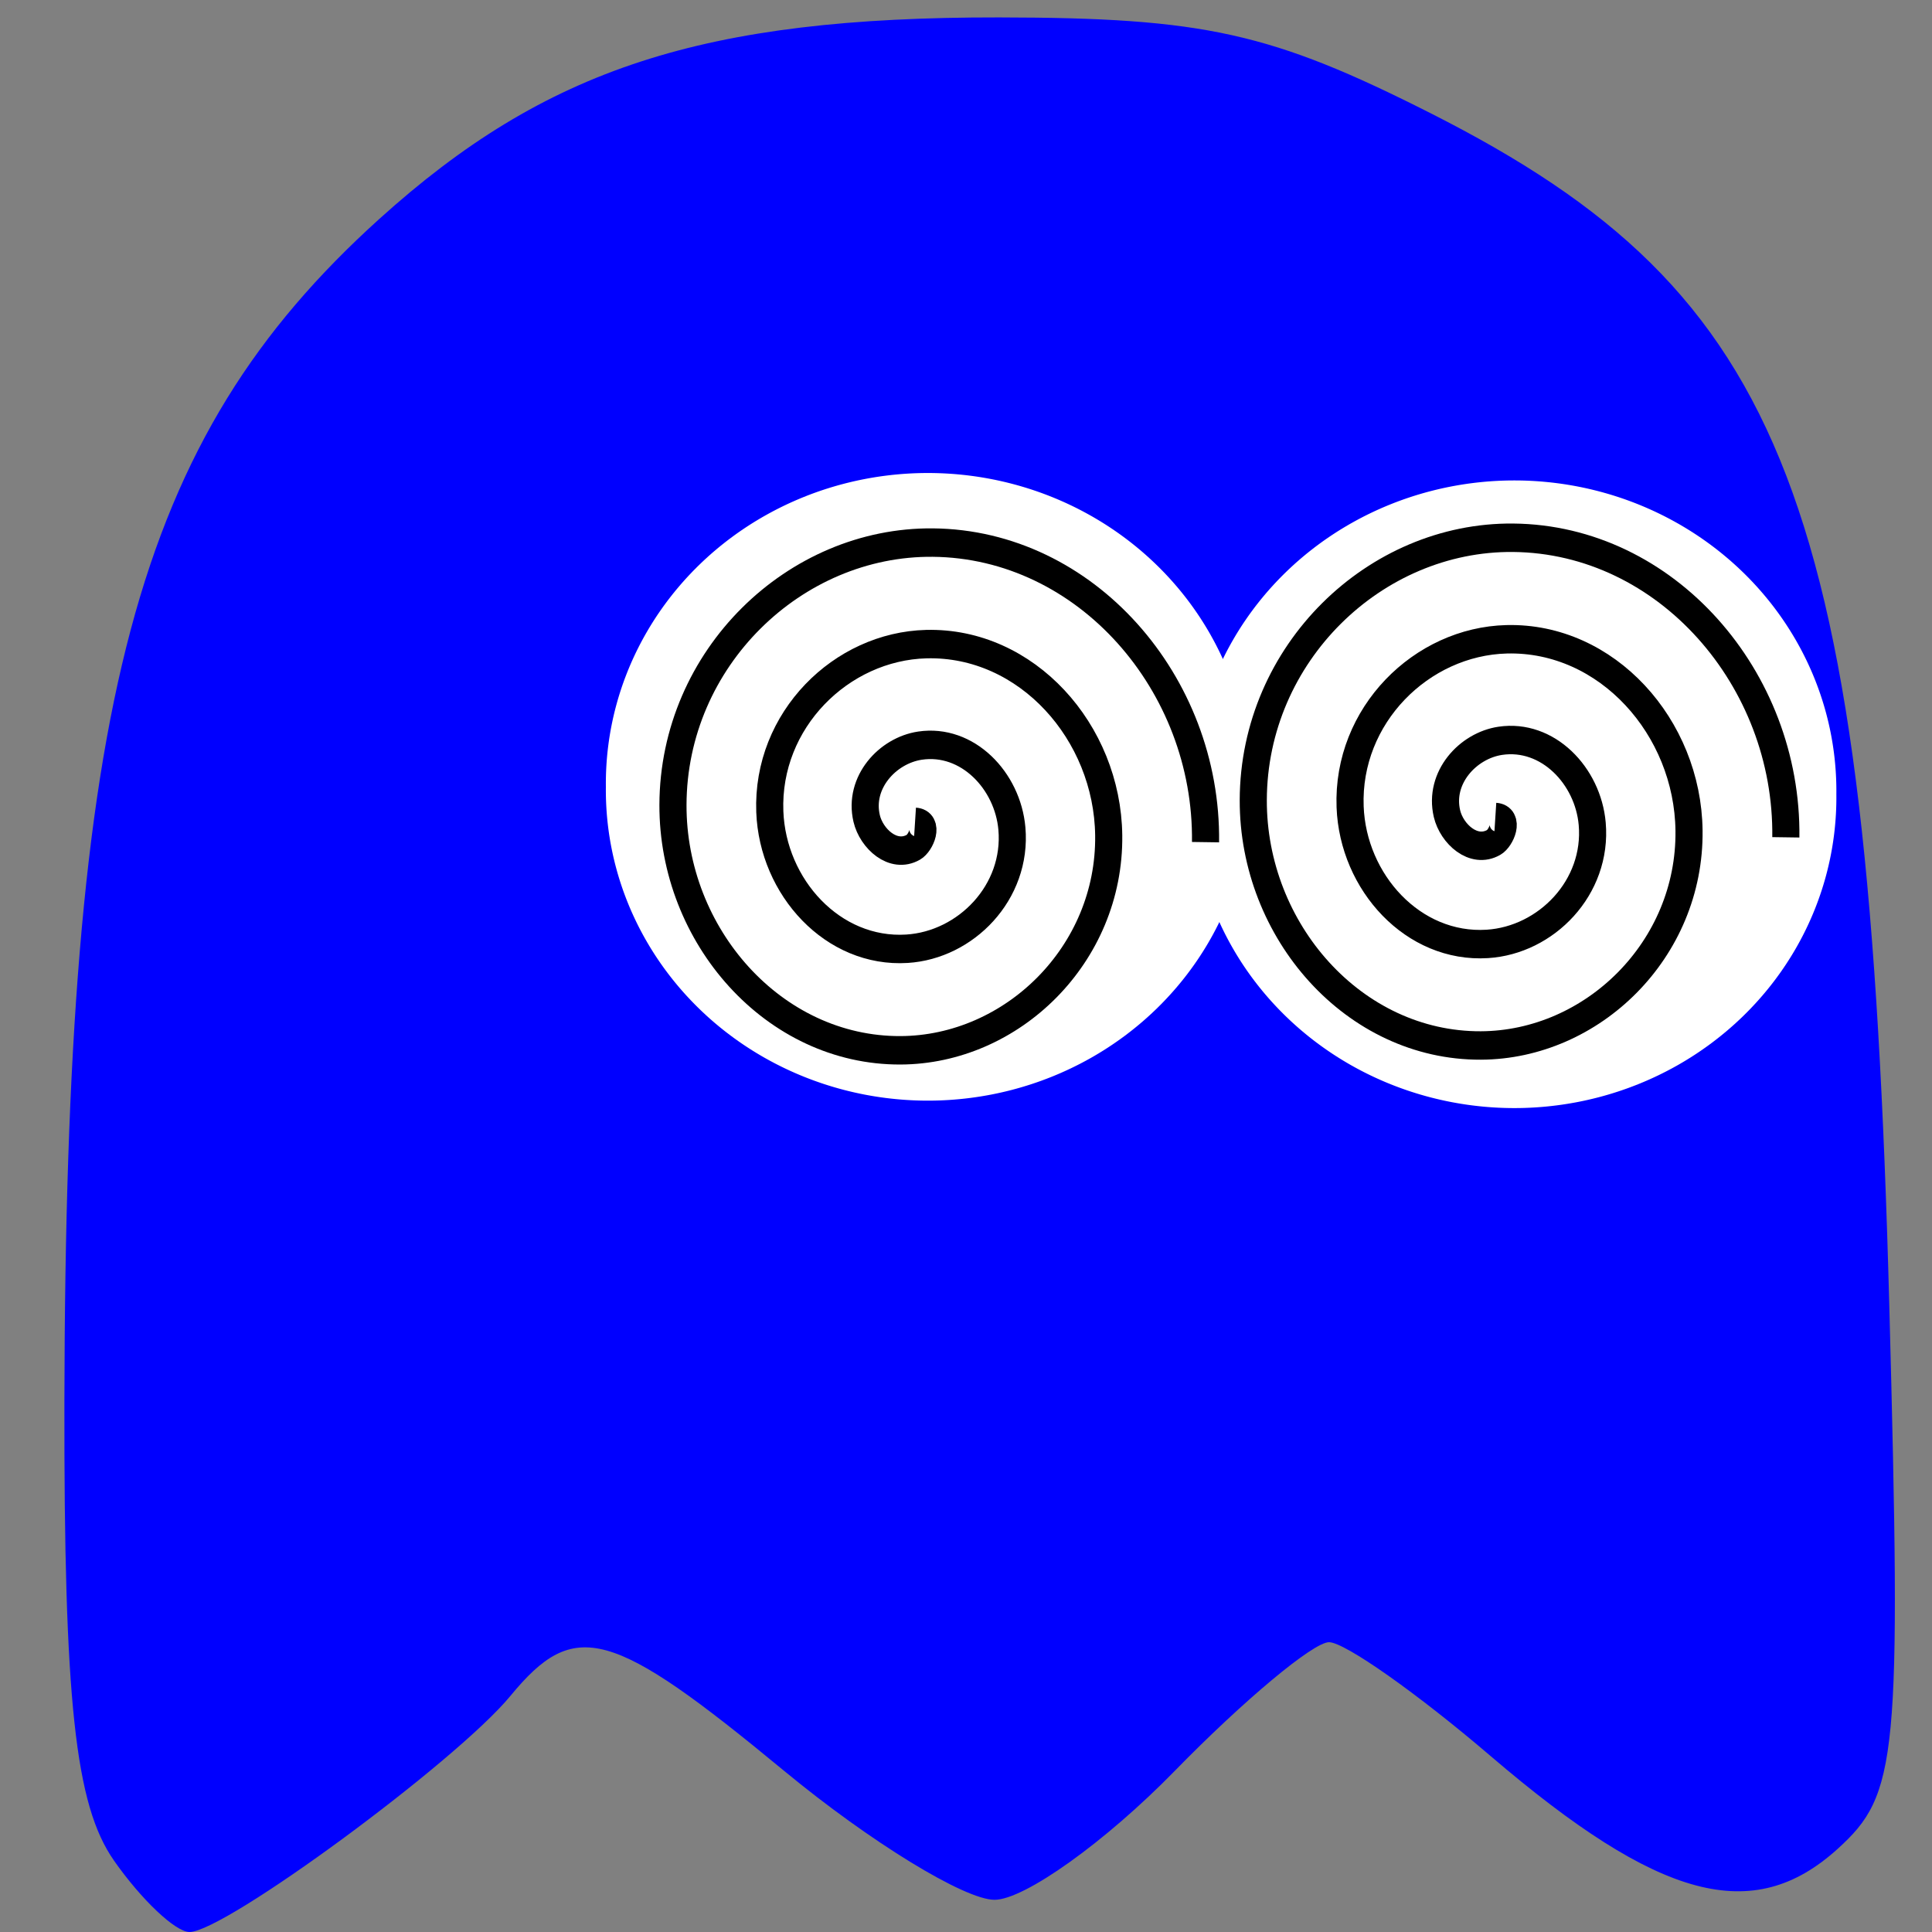
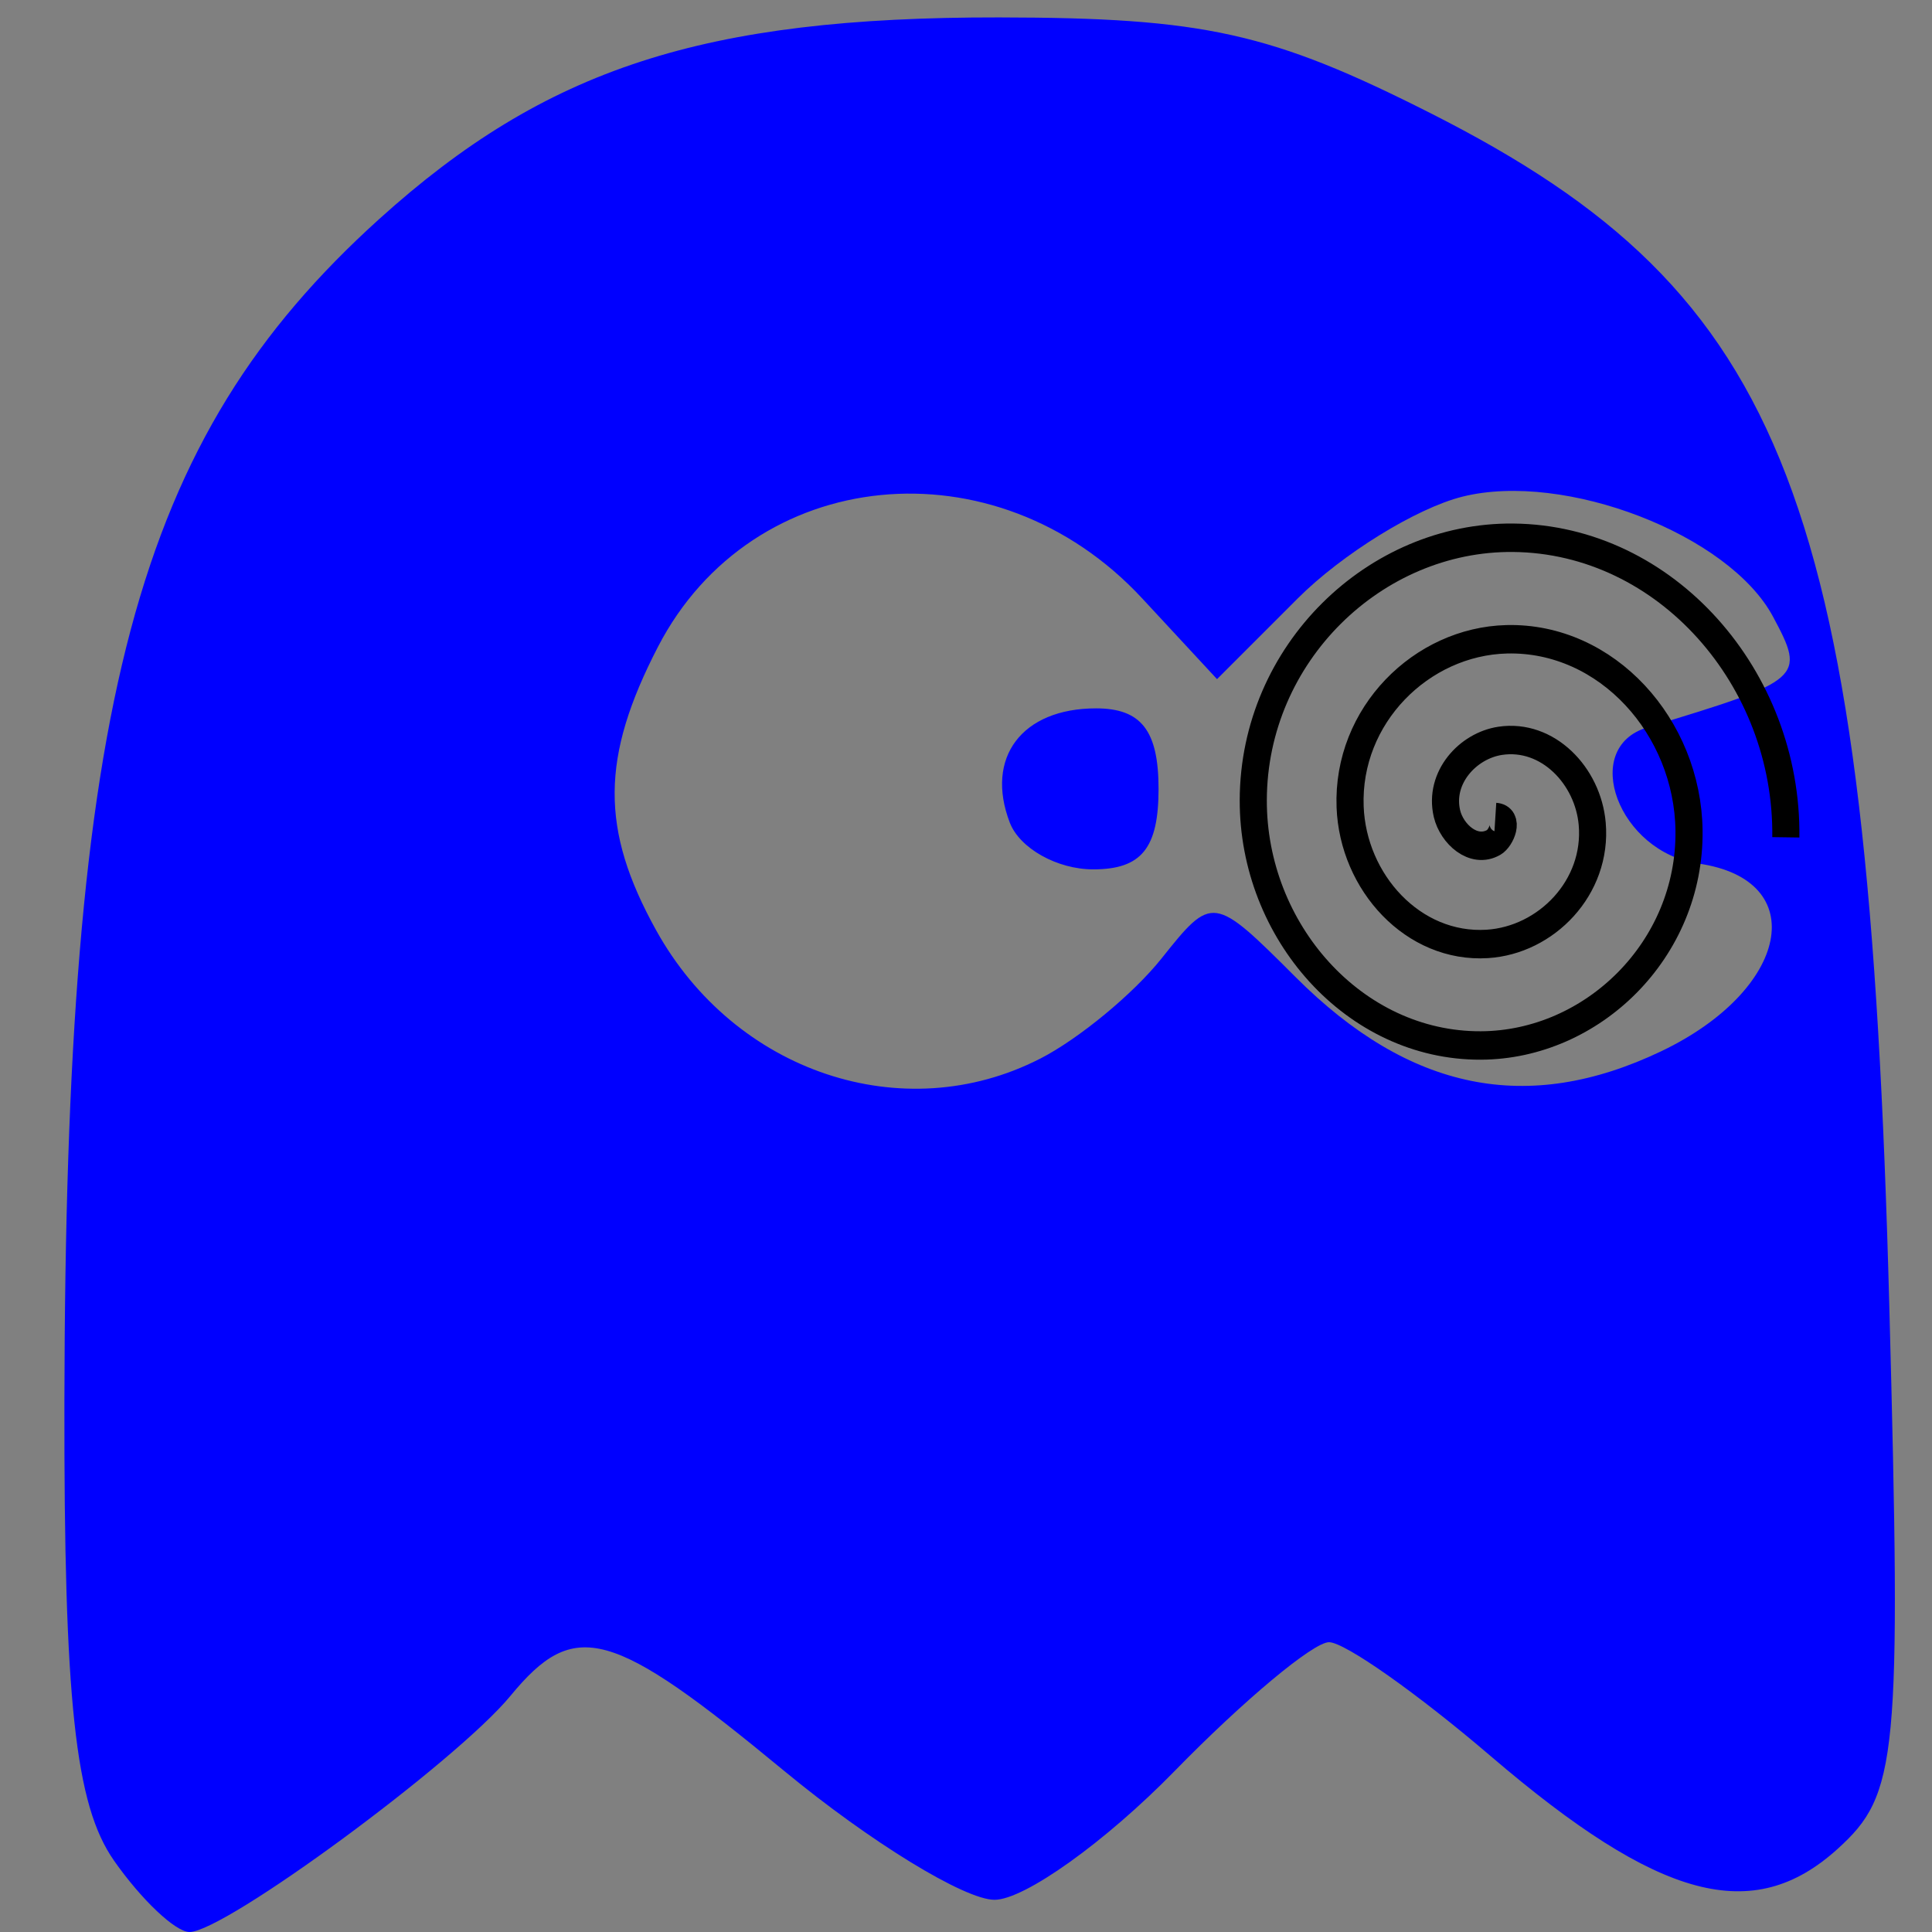
<svg xmlns="http://www.w3.org/2000/svg" xmlns:ns1="http://www.inkscape.org/namespaces/inkscape" xmlns:ns2="http://sodipodi.sourceforge.net/DTD/sodipodi-0.dtd" width="60" height="60" id="svg3209" version="1.1" ns1:version="0.48.2 r9819" ns2:docname="blinky.svg">
  <rect width="100%" height="100%" fill="#808080" stroke="none" />
  <title id="title3238">blinky</title>
  <defs id="defs3211" />
  <ns2:namedview id="base" pagecolor="#ffffff" bordercolor="#666666" borderopacity="1.0" ns1:pageopacity="0.0" ns1:pageshadow="2" ns1:zoom="2.990248" ns1:cx="56.727193" ns1:cy="-15.981831" ns1:document-units="px" ns1:current-layer="layer1" showgrid="false" fit-margin-top="0" fit-margin-left="0" fit-margin-right="0" fit-margin-bottom="0" ns1:window-width="1600" ns1:window-height="838" ns1:window-x="-8" ns1:window-y="-8" ns1:window-maximized="1" />
  <g ns1:label="Ebene 1" ns1:groupmode="layer" id="layer1" transform="translate(-620.148,-462.092)">
    <path ns1:connector-curvature="0" id="Blinky" d="m 623.685,519.869 c -1.203,-1.717 -1.552,-4.958 -1.537,-14.25 0.036,-21.779 2.19,-29.871 9.777,-36.725 5.183,-4.683 10.07,-6.272 19.247,-6.261 6.373,0.008 8.457,0.471 13.422,2.984 11.102,5.619 13.563,12.025 14.228,37.027 0.374,14.076 0.27,15.17 -1.607,16.869 -2.626,2.377 -5.537,1.597 -10.773,-2.884 -2.273,-1.945 -4.532,-3.537 -5.02,-3.537 -0.488,0 -2.646,1.8 -4.794,4 -2.148,2.2 -4.666,4 -5.594,4 -0.928,0 -3.866,-1.8 -6.529,-4 -5.383,-4.448 -6.509,-4.757 -8.505,-2.333 -1.68,2.041 -8.873,7.333 -9.966,7.333 -0.436,0 -1.494,-1 -2.35,-2.223 z m 28.759,-24.895 c 1.201,-0.614 2.9,-2.016 3.775,-3.114 1.576,-1.979 1.613,-1.974 4.164,0.576 3.54,3.54 7.202,4.284 11.351,2.306 3.998,-1.907 4.676,-5.329 1.155,-5.832 -2.471,-0.352 -3.684,-3.59 -1.584,-4.227 4.844,-1.467 4.924,-1.538 3.905,-3.441 -1.366,-2.552 -6.469,-4.522 -9.648,-3.725 -1.433,0.36 -3.733,1.782 -5.112,3.16 l -2.506,2.506 -2.323,-2.506 c -4.549,-4.909 -12.115,-4.152 -15.04,1.504 -1.776,3.434 -1.79,5.672 -0.057,8.799 2.447,4.415 7.672,6.165 11.92,3.993 z m -0.936,-7.335 c -0.775,-2.021 0.378,-3.548 2.679,-3.548 1.404,0 1.941,0.692 1.941,2.5 0,1.846 -0.531,2.5 -2.031,2.5 -1.117,0 -2.282,-0.653 -2.589,-1.452 z" style="fill:#0000ff" ns1:label="#Blinky">
      <title id="title3046">Blinky</title>
    </path>
-     <path ns2:type="arc" style="fill:#ffffff;fill-opacity:1" id="path3004" ns2:cx="498.92856" ns2:cy="598.61218" ns2:rx="8.9285717" ns2:ry="9.4642859" d="m 507.857,598.612 a 8.929,9.464 0 1 1 -17.857,0 8.929,9.464 0 1 1 17.857,0 z" transform="matrix(1.12,0,0,1.019,108.378,-123.227)" />
-     <path ns2:type="arc" style="fill:#ffffff;fill-opacity:1" id="path3004-1" ns2:cx="498.92856" ns2:cy="598.61218" ns2:rx="8.9285717" ns2:ry="9.4642859" d="m 507.857,598.612 a 8.929,9.464 0 1 1 -17.857,0 8.929,9.464 0 1 1 17.857,0 z" transform="matrix(1.12,0,0,1.019,90.164,-123.458)" />
-     <path ns2:type="spiral" style="fill:none;stroke:#000000;stroke-width:1px;stroke-linecap:butt;stroke-linejoin:miter;stroke-opacity:1" id="path3023" ns2:cx="-171.42857" ns2:cy="90.714287" ns2:expansion="1" ns2:revolution="3" ns2:radius="10.738069" ns2:argument="-18.782988" ns2:t0="0" d="m -171.429,90.714 c 0.537,0.036 0.217,0.742 -0.059,0.893 -0.749,0.409 -1.552,-0.305 -1.726,-1.012 -0.311,-1.264 0.768,-2.388 1.964,-2.56 1.756,-0.252 3.239,1.233 3.393,2.917 0.205,2.244 -1.698,4.096 -3.869,4.226 -2.732,0.164 -4.955,-2.164 -5.06,-4.821 -0.126,-3.218 2.63,-5.817 5.774,-5.893 3.705,-0.089 6.68,3.096 6.726,6.726 0.054,4.191 -3.562,7.543 -7.679,7.56 -4.678,0.019 -8.407,-4.028 -8.393,-8.631 0.015,-5.164 4.494,-9.271 9.583,-9.226 5.651,0.049 10.135,4.959 10.06,10.536" transform="matrix(0.842,0,0,0.883,792.909,407.514)" />
    <path ns2:type="spiral" style="fill:none;stroke:#000000;stroke-width:1px;stroke-linecap:butt;stroke-linejoin:miter;stroke-opacity:1" id="path3023-1" ns2:cx="-171.42857" ns2:cy="90.714287" ns2:expansion="1" ns2:revolution="3" ns2:radius="10.738069" ns2:argument="-18.782988" ns2:t0="0" d="m -171.429,90.714 c 0.537,0.036 0.217,0.742 -0.059,0.893 -0.749,0.409 -1.552,-0.305 -1.726,-1.012 -0.311,-1.264 0.768,-2.388 1.964,-2.56 1.756,-0.252 3.239,1.233 3.393,2.917 0.205,2.244 -1.698,4.096 -3.869,4.226 -2.732,0.164 -4.955,-2.164 -5.06,-4.821 -0.126,-3.218 2.63,-5.817 5.774,-5.893 3.705,-0.089 6.68,3.096 6.726,6.726 0.054,4.191 -3.562,7.543 -7.679,7.56 -4.678,0.019 -8.407,-4.028 -8.393,-8.631 0.015,-5.164 4.494,-9.271 9.583,-9.226 5.651,0.049 10.135,4.959 10.06,10.536" transform="matrix(0.842,0,0,0.883,810.931,407.364)" />
  </g>
</svg>